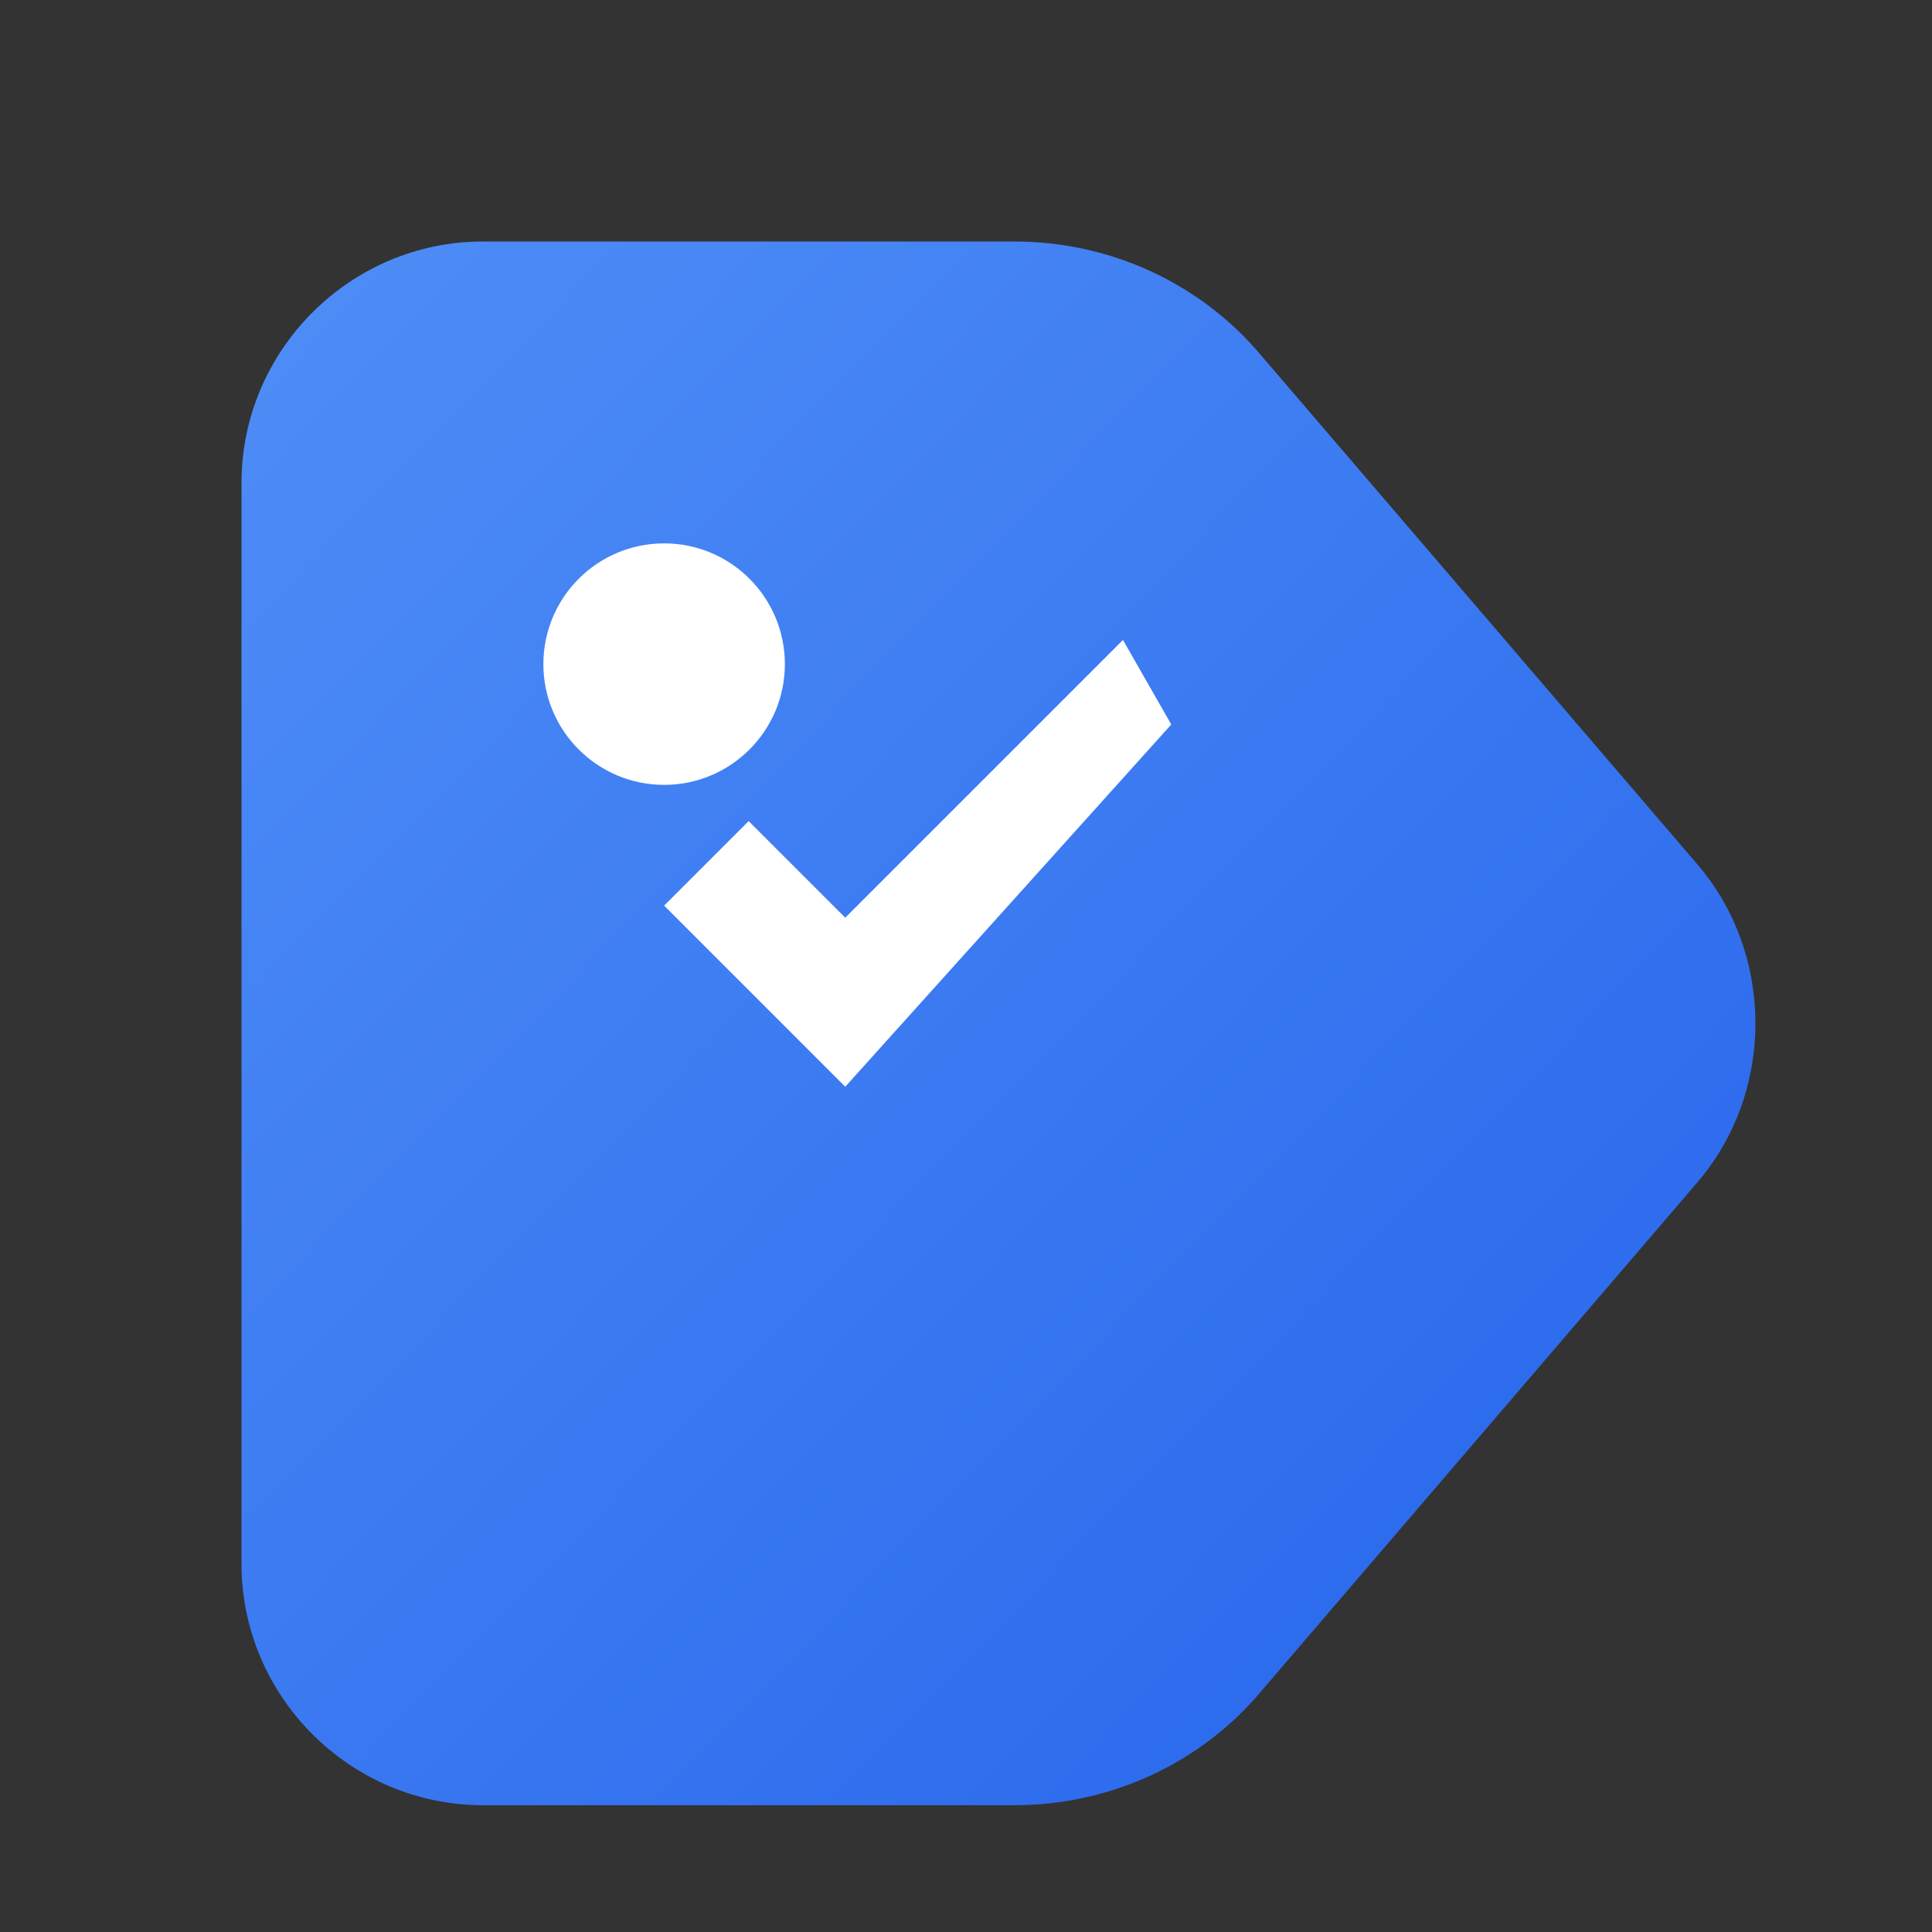
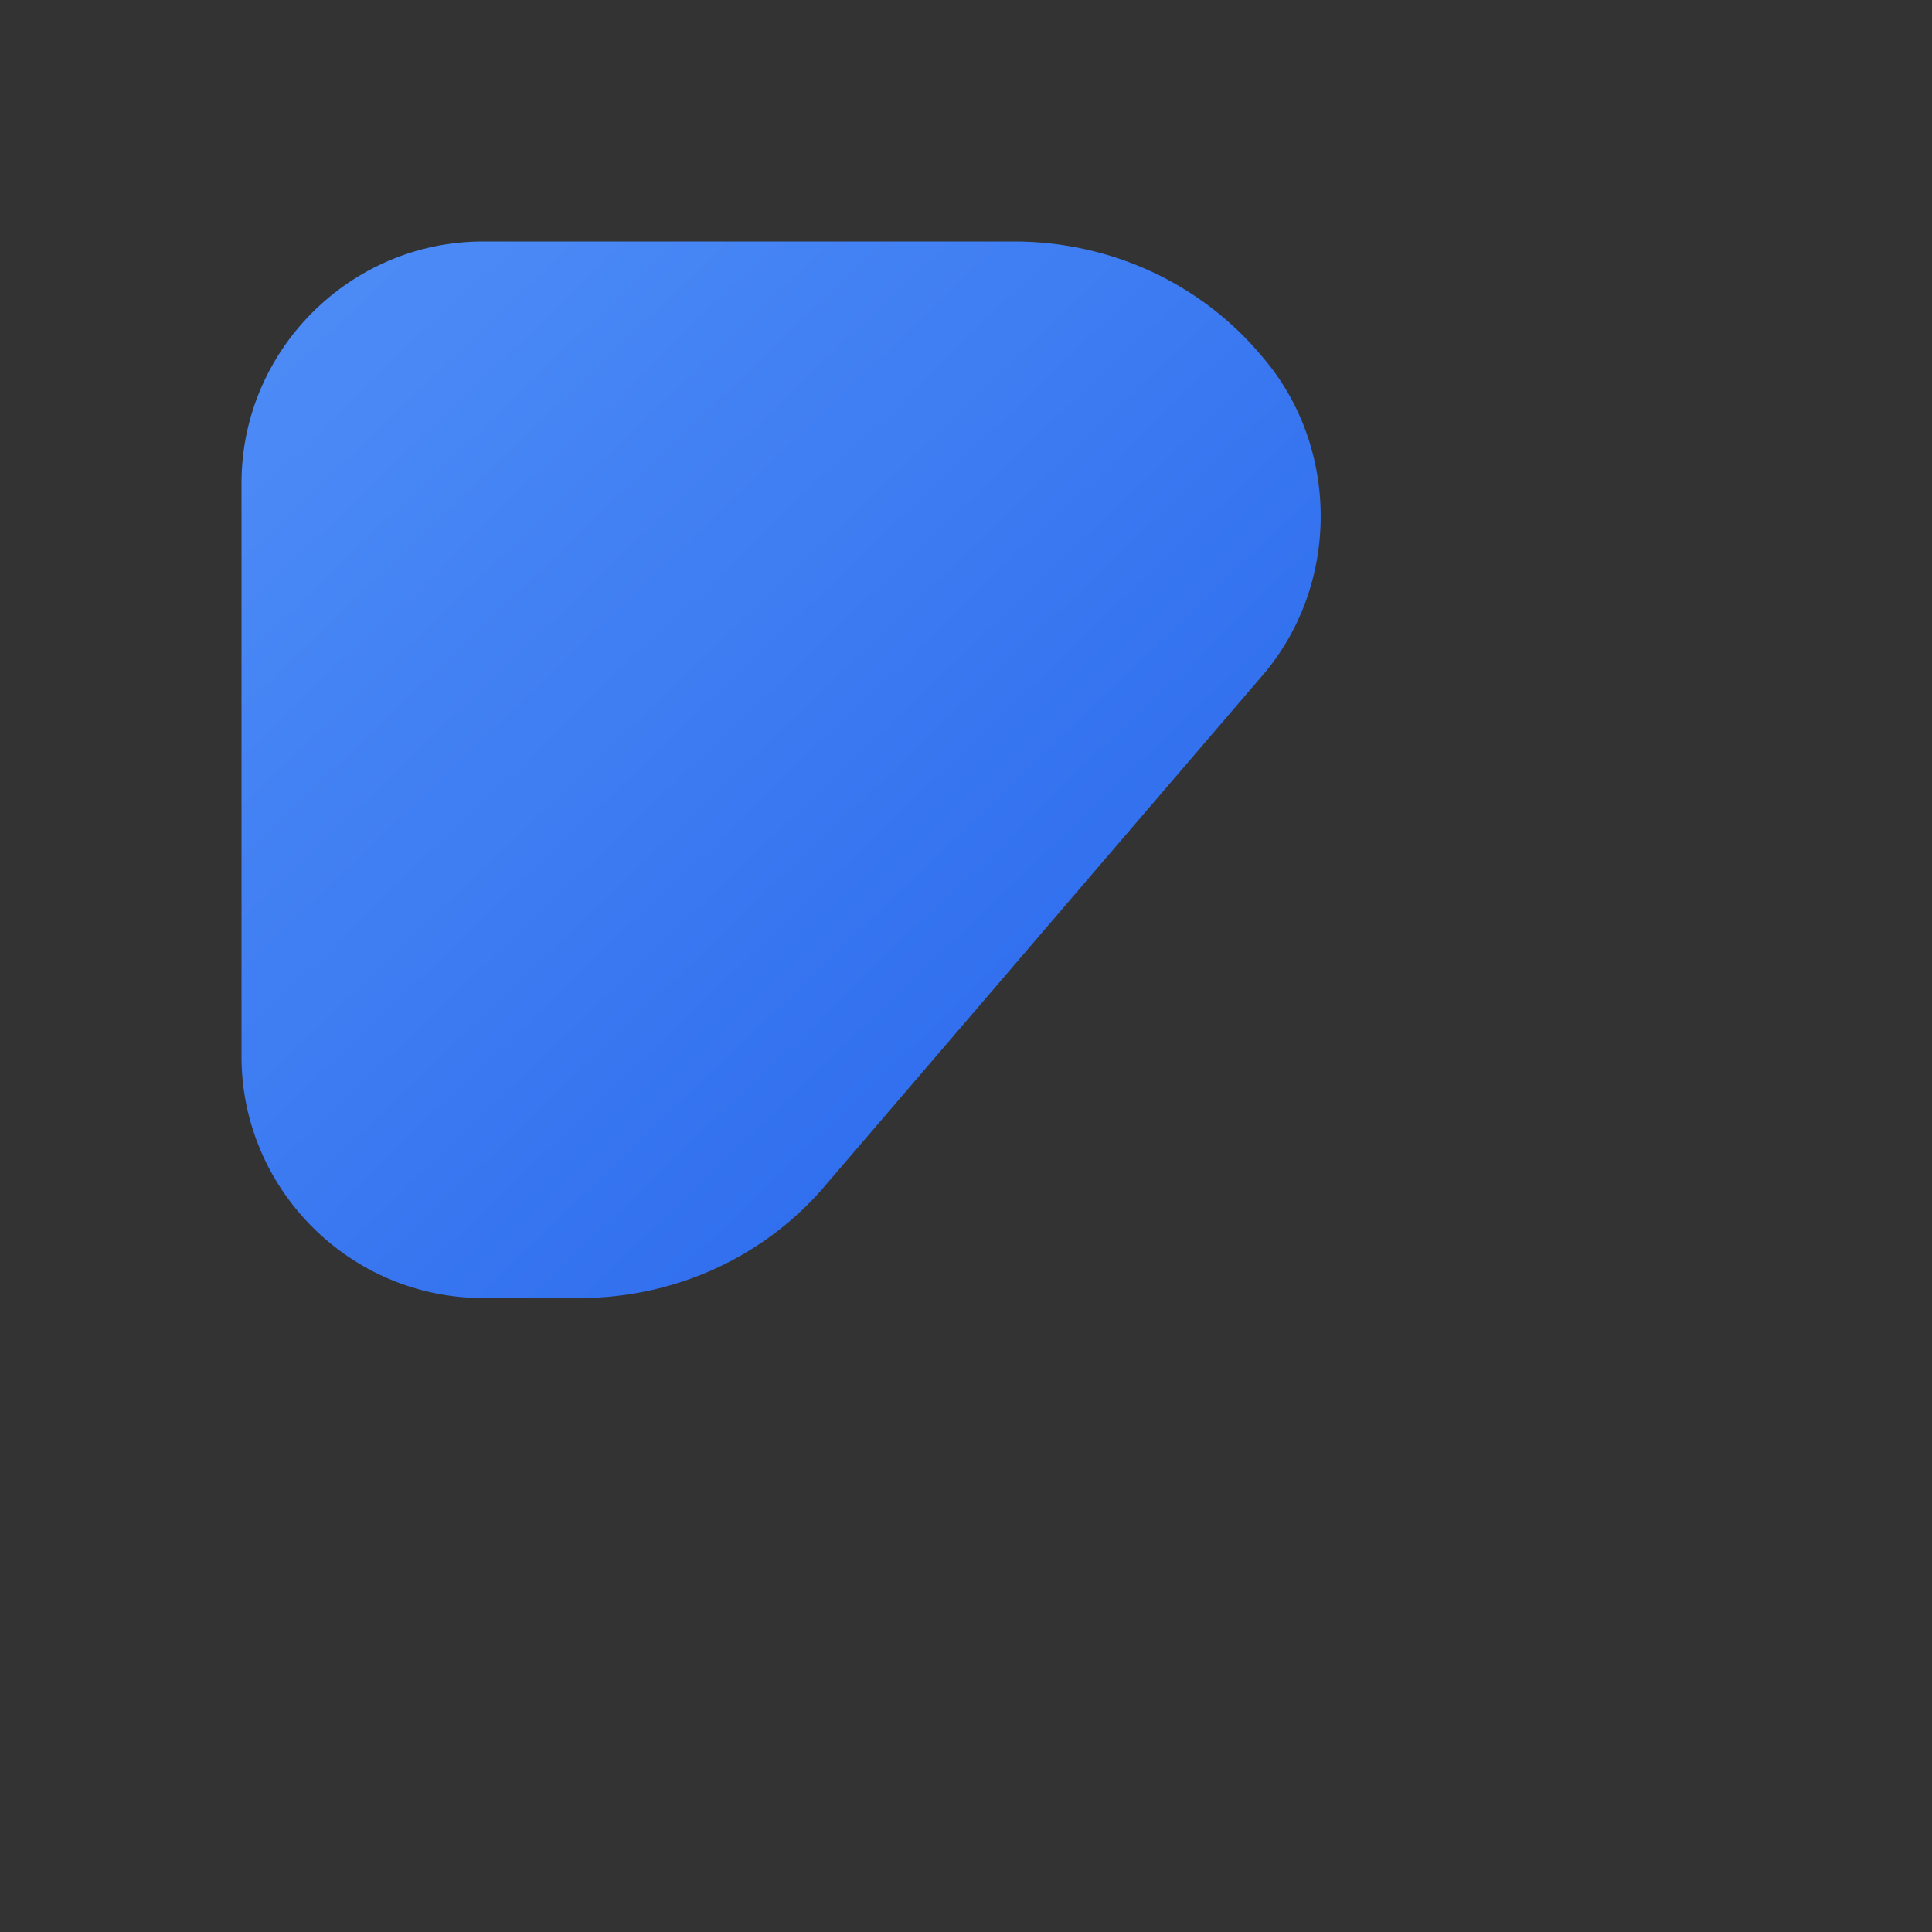
<svg xmlns="http://www.w3.org/2000/svg" viewBox="0 0 16 16" width="16" height="16">
  <rect x="0" y="0" width="16" height="16" fill="#333333" stroke="none" />
  <defs>
    <linearGradient id="blueGradient16" x1="0%" y1="0%" x2="100%" y2="100%">
      <stop offset="0%" style="stop-color:#4F8EF7;stop-opacity:1" />
      <stop offset="100%" style="stop-color:#2563EB;stop-opacity:1" />
    </linearGradient>
  </defs>
-   <path d="M2 4c0-1.1 0.9-2 2-2h4.4c0.8 0 1.55 0.35 2.05 0.95l3.6 4.2c0.65 0.75 0.65 1.9 0 2.65l-3.6 4.2c-0.5 0.6-1.25 0.95-2.05 0.95H4c-1.1 0-2-0.9-2-2V4z" fill="url(#blueGradient16)" />
-   <circle cx="5.5" cy="5.5" r="1" fill="white" />
-   <path d="M7 9l-1.5-1.5 0.7-0.7 0.8 0.8 2.3-2.3L9.7 6 7 9z" fill="white" />
+   <path d="M2 4c0-1.1 0.9-2 2-2h4.4c0.8 0 1.55 0.35 2.05 0.95c0.65 0.75 0.65 1.9 0 2.65l-3.6 4.2c-0.5 0.6-1.25 0.95-2.05 0.95H4c-1.1 0-2-0.9-2-2V4z" fill="url(#blueGradient16)" />
</svg>